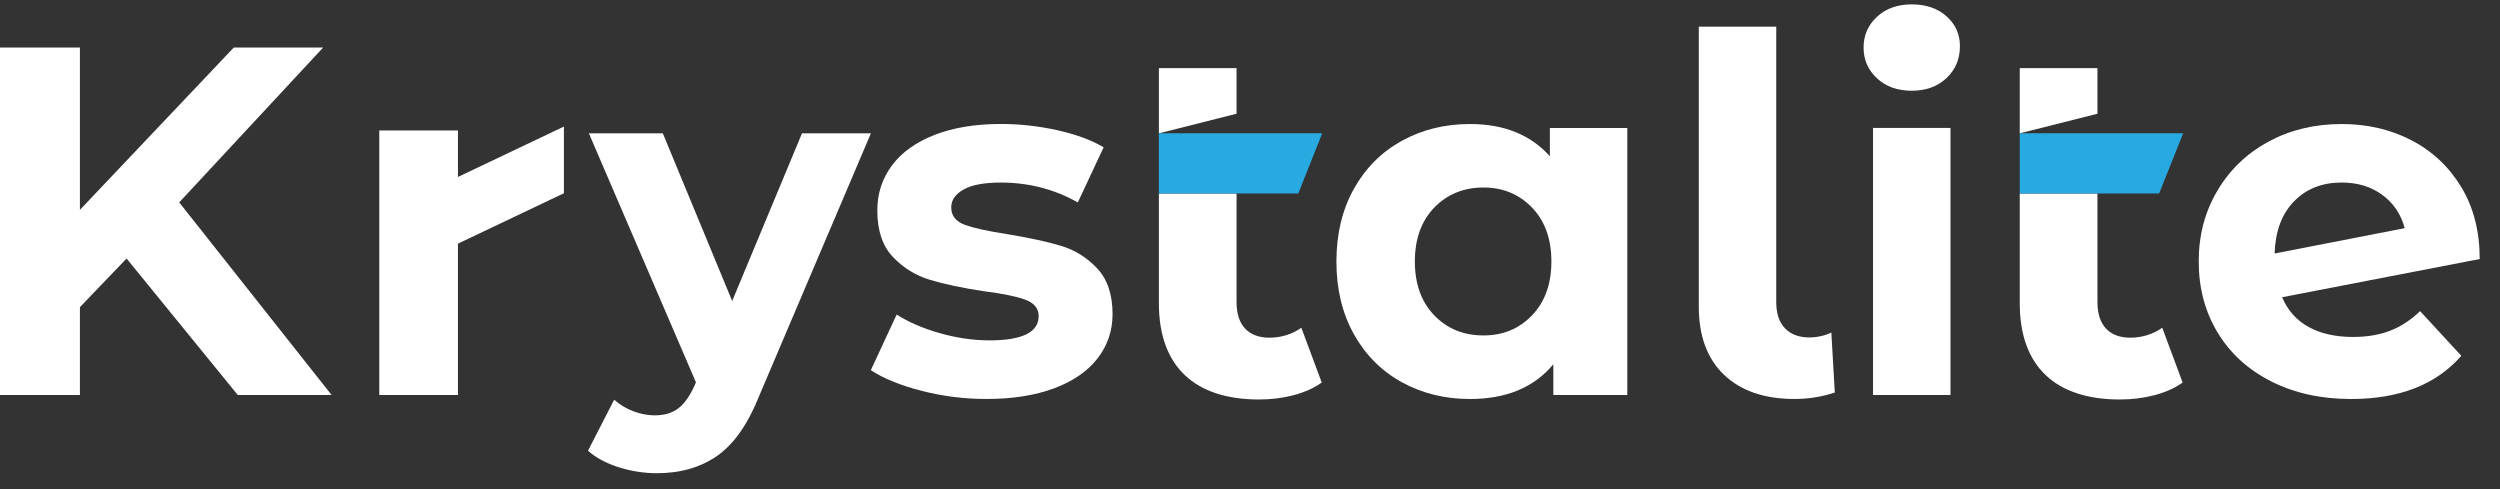
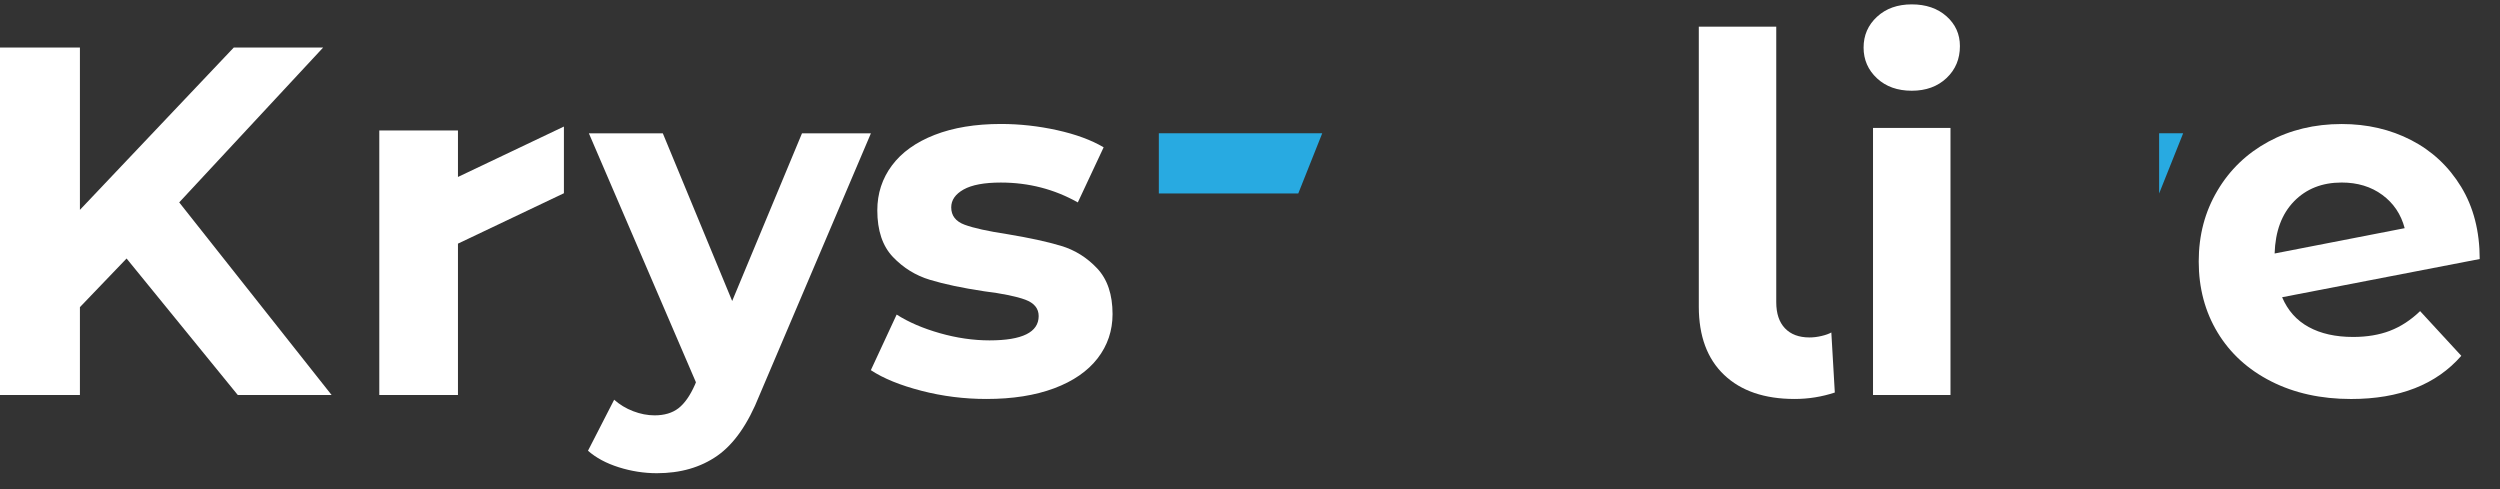
<svg xmlns="http://www.w3.org/2000/svg" width="92" height="18" viewBox="0 0 92 18" fill="none">
  <rect x="0" y="0" width="92" height="18" fill="#333333" stroke="none" />
  <g clip-path="url(#clip0_6651_95005)">
-     <path d="M47.889 12.06C47.559 12.3 47.138 12.427 46.714 12.427C45.944 12.427 45.505 11.969 45.505 11.125V7.121H42.647V11.163C42.647 13.508 43.983 14.701 46.33 14.701C47.192 14.701 48.053 14.499 48.64 14.077L47.889 12.06ZM45.505 2.508H42.647V4.907L45.505 4.185V2.508Z" fill="white" />
    <path d="M47.776 7.12H42.645V4.905H48.658L47.776 7.12Z" fill="#28AAE1" />
-     <path d="M79.57 12.06C79.239 12.3 78.819 12.427 78.395 12.427C77.625 12.427 77.186 11.969 77.186 11.125V7.121H74.327V11.163C74.327 13.508 75.664 14.701 78.01 14.701C78.873 14.701 79.734 14.499 80.321 14.077L79.57 12.06ZM77.186 2.508H74.327V4.907L77.186 4.185V2.508Z" fill="white" />
-     <path d="M79.456 7.12H74.327V4.905H80.34L79.456 7.12Z" fill="#28AAE1" />
+     <path d="M79.456 7.12V4.905H80.34L79.456 7.12Z" fill="#28AAE1" />
    <path d="M4.658 9.513L2.941 11.303V14.536H0V1.748H2.941V7.723L8.604 1.748H11.893L6.595 7.448L12.203 14.536H8.75L4.658 9.513Z" fill="white" />
    <path d="M33.91 14.381C33.131 14.18 32.509 13.927 32.047 13.622L32.997 11.576C33.435 11.856 33.965 12.084 34.587 12.261C35.207 12.437 35.817 12.526 36.414 12.526C37.62 12.526 38.223 12.227 38.223 11.631C38.223 11.351 38.058 11.15 37.729 11.028C37.4 10.907 36.895 10.803 36.212 10.718C35.408 10.597 34.745 10.456 34.221 10.297C33.697 10.139 33.244 9.859 32.861 9.458C32.477 9.056 32.285 8.484 32.285 7.741C32.285 7.12 32.465 6.569 32.824 6.088C33.182 5.607 33.706 5.233 34.394 4.964C35.083 4.696 35.895 4.562 36.833 4.562C37.528 4.562 38.218 4.639 38.906 4.791C39.594 4.944 40.163 5.154 40.614 5.421L39.664 7.449C38.799 6.962 37.855 6.718 36.832 6.718C36.222 6.718 35.766 6.803 35.461 6.973C35.157 7.144 35.005 7.363 35.005 7.631C35.005 7.935 35.169 8.148 35.498 8.27C35.827 8.392 36.351 8.508 37.069 8.617C37.873 8.75 38.531 8.893 39.042 9.046C39.554 9.198 39.998 9.476 40.376 9.877C40.753 10.278 40.942 10.839 40.942 11.558C40.942 12.166 40.76 12.709 40.394 13.184C40.028 13.658 39.495 14.027 38.795 14.289C38.094 14.551 37.264 14.682 36.301 14.682C35.485 14.682 34.687 14.582 33.908 14.381" fill="white" />
-     <path d="M59.885 4.709V14.537H57.163V13.404C56.456 14.257 55.433 14.683 54.094 14.683C53.169 14.683 52.331 14.476 51.582 14.063C50.834 13.649 50.245 13.058 49.819 12.291C49.393 11.523 49.18 10.635 49.18 9.624C49.18 8.613 49.392 7.724 49.819 6.957C50.245 6.19 50.834 5.599 51.582 5.185C52.331 4.772 53.169 4.564 54.094 4.564C55.349 4.564 56.329 4.96 57.035 5.751V4.71H59.885V4.709ZM56.379 11.604C56.853 11.111 57.091 10.45 57.091 9.622C57.091 8.793 56.854 8.132 56.379 7.64C55.903 7.146 55.307 6.9 54.589 6.9C53.87 6.9 53.255 7.146 52.78 7.64C52.305 8.133 52.067 8.793 52.067 9.622C52.067 10.45 52.304 11.11 52.78 11.604C53.255 12.097 53.858 12.344 54.589 12.344C55.319 12.344 55.904 12.097 56.379 11.604Z" fill="white" />
    <path d="M63.448 13.796C62.827 13.206 62.516 12.368 62.516 11.285V0.982H65.366V11.12C65.366 11.535 65.472 11.855 65.685 12.079C65.897 12.304 66.2 12.418 66.589 12.418C66.735 12.418 66.883 12.4 67.036 12.363C67.188 12.327 67.307 12.284 67.393 12.235L67.521 14.445C67.046 14.602 66.553 14.682 66.041 14.682C64.933 14.682 64.068 14.386 63.448 13.796Z" fill="white" />
    <path d="M69.074 2.882C68.745 2.577 68.58 2.199 68.58 1.75C68.58 1.3 68.744 0.921 69.074 0.617C69.403 0.313 69.829 0.161 70.352 0.161C70.875 0.161 71.302 0.307 71.631 0.599C71.96 0.892 72.125 1.257 72.125 1.696C72.125 2.171 71.961 2.563 71.631 2.874C71.302 3.184 70.876 3.339 70.352 3.339C69.828 3.339 69.402 3.187 69.074 2.883M68.927 4.709H71.778V14.537H68.927V4.709Z" fill="white" />
    <path d="M87.954 12.171C88.35 12.019 88.719 11.778 89.06 11.449L90.576 13.094C89.651 14.153 88.299 14.683 86.521 14.683C85.412 14.683 84.432 14.467 83.58 14.035C82.727 13.603 82.07 13.002 81.607 12.236C81.144 11.468 80.913 10.598 80.913 9.624C80.913 8.65 81.141 7.794 81.598 7.021C82.054 6.248 82.682 5.645 83.48 5.212C84.277 4.781 85.175 4.564 86.175 4.564C87.112 4.564 87.965 4.761 88.733 5.157C89.499 5.553 90.112 6.125 90.569 6.874C91.025 7.623 91.253 8.509 91.253 9.532L83.982 10.938C84.189 11.426 84.515 11.792 84.959 12.034C85.403 12.278 85.949 12.4 86.594 12.4C87.106 12.4 87.559 12.323 87.954 12.172M84.419 7.411C83.968 7.875 83.731 8.513 83.706 9.329L88.492 8.397C88.357 7.886 88.084 7.478 87.67 7.173C87.256 6.868 86.757 6.717 86.172 6.717C85.454 6.717 84.87 6.948 84.419 7.41" fill="white" />
    <path d="M20.752 4.657V7.111L16.853 8.966V14.536H13.958V4.802H16.853V6.512L20.752 4.657Z" fill="white" />
    <path d="M32.05 4.905L27.943 14.557C27.526 15.605 27.009 16.343 26.396 16.772C25.782 17.201 25.041 17.414 24.173 17.414C23.7 17.414 23.232 17.341 22.77 17.195C22.308 17.049 21.93 16.845 21.638 16.587L22.601 14.71C22.804 14.89 23.037 15.032 23.303 15.133C23.567 15.234 23.829 15.285 24.089 15.285C24.45 15.285 24.742 15.197 24.968 15.023C25.193 14.848 25.396 14.559 25.576 14.153L25.61 14.068L21.671 4.907H24.392L26.944 11.077L29.513 4.907H32.049L32.05 4.905Z" fill="white" />
  </g>
  <defs>
    <clipPath id="clip0_6651_95005">
      <rect width="91.385" height="18" fill="white" />
    </clipPath>
  </defs>
</svg>